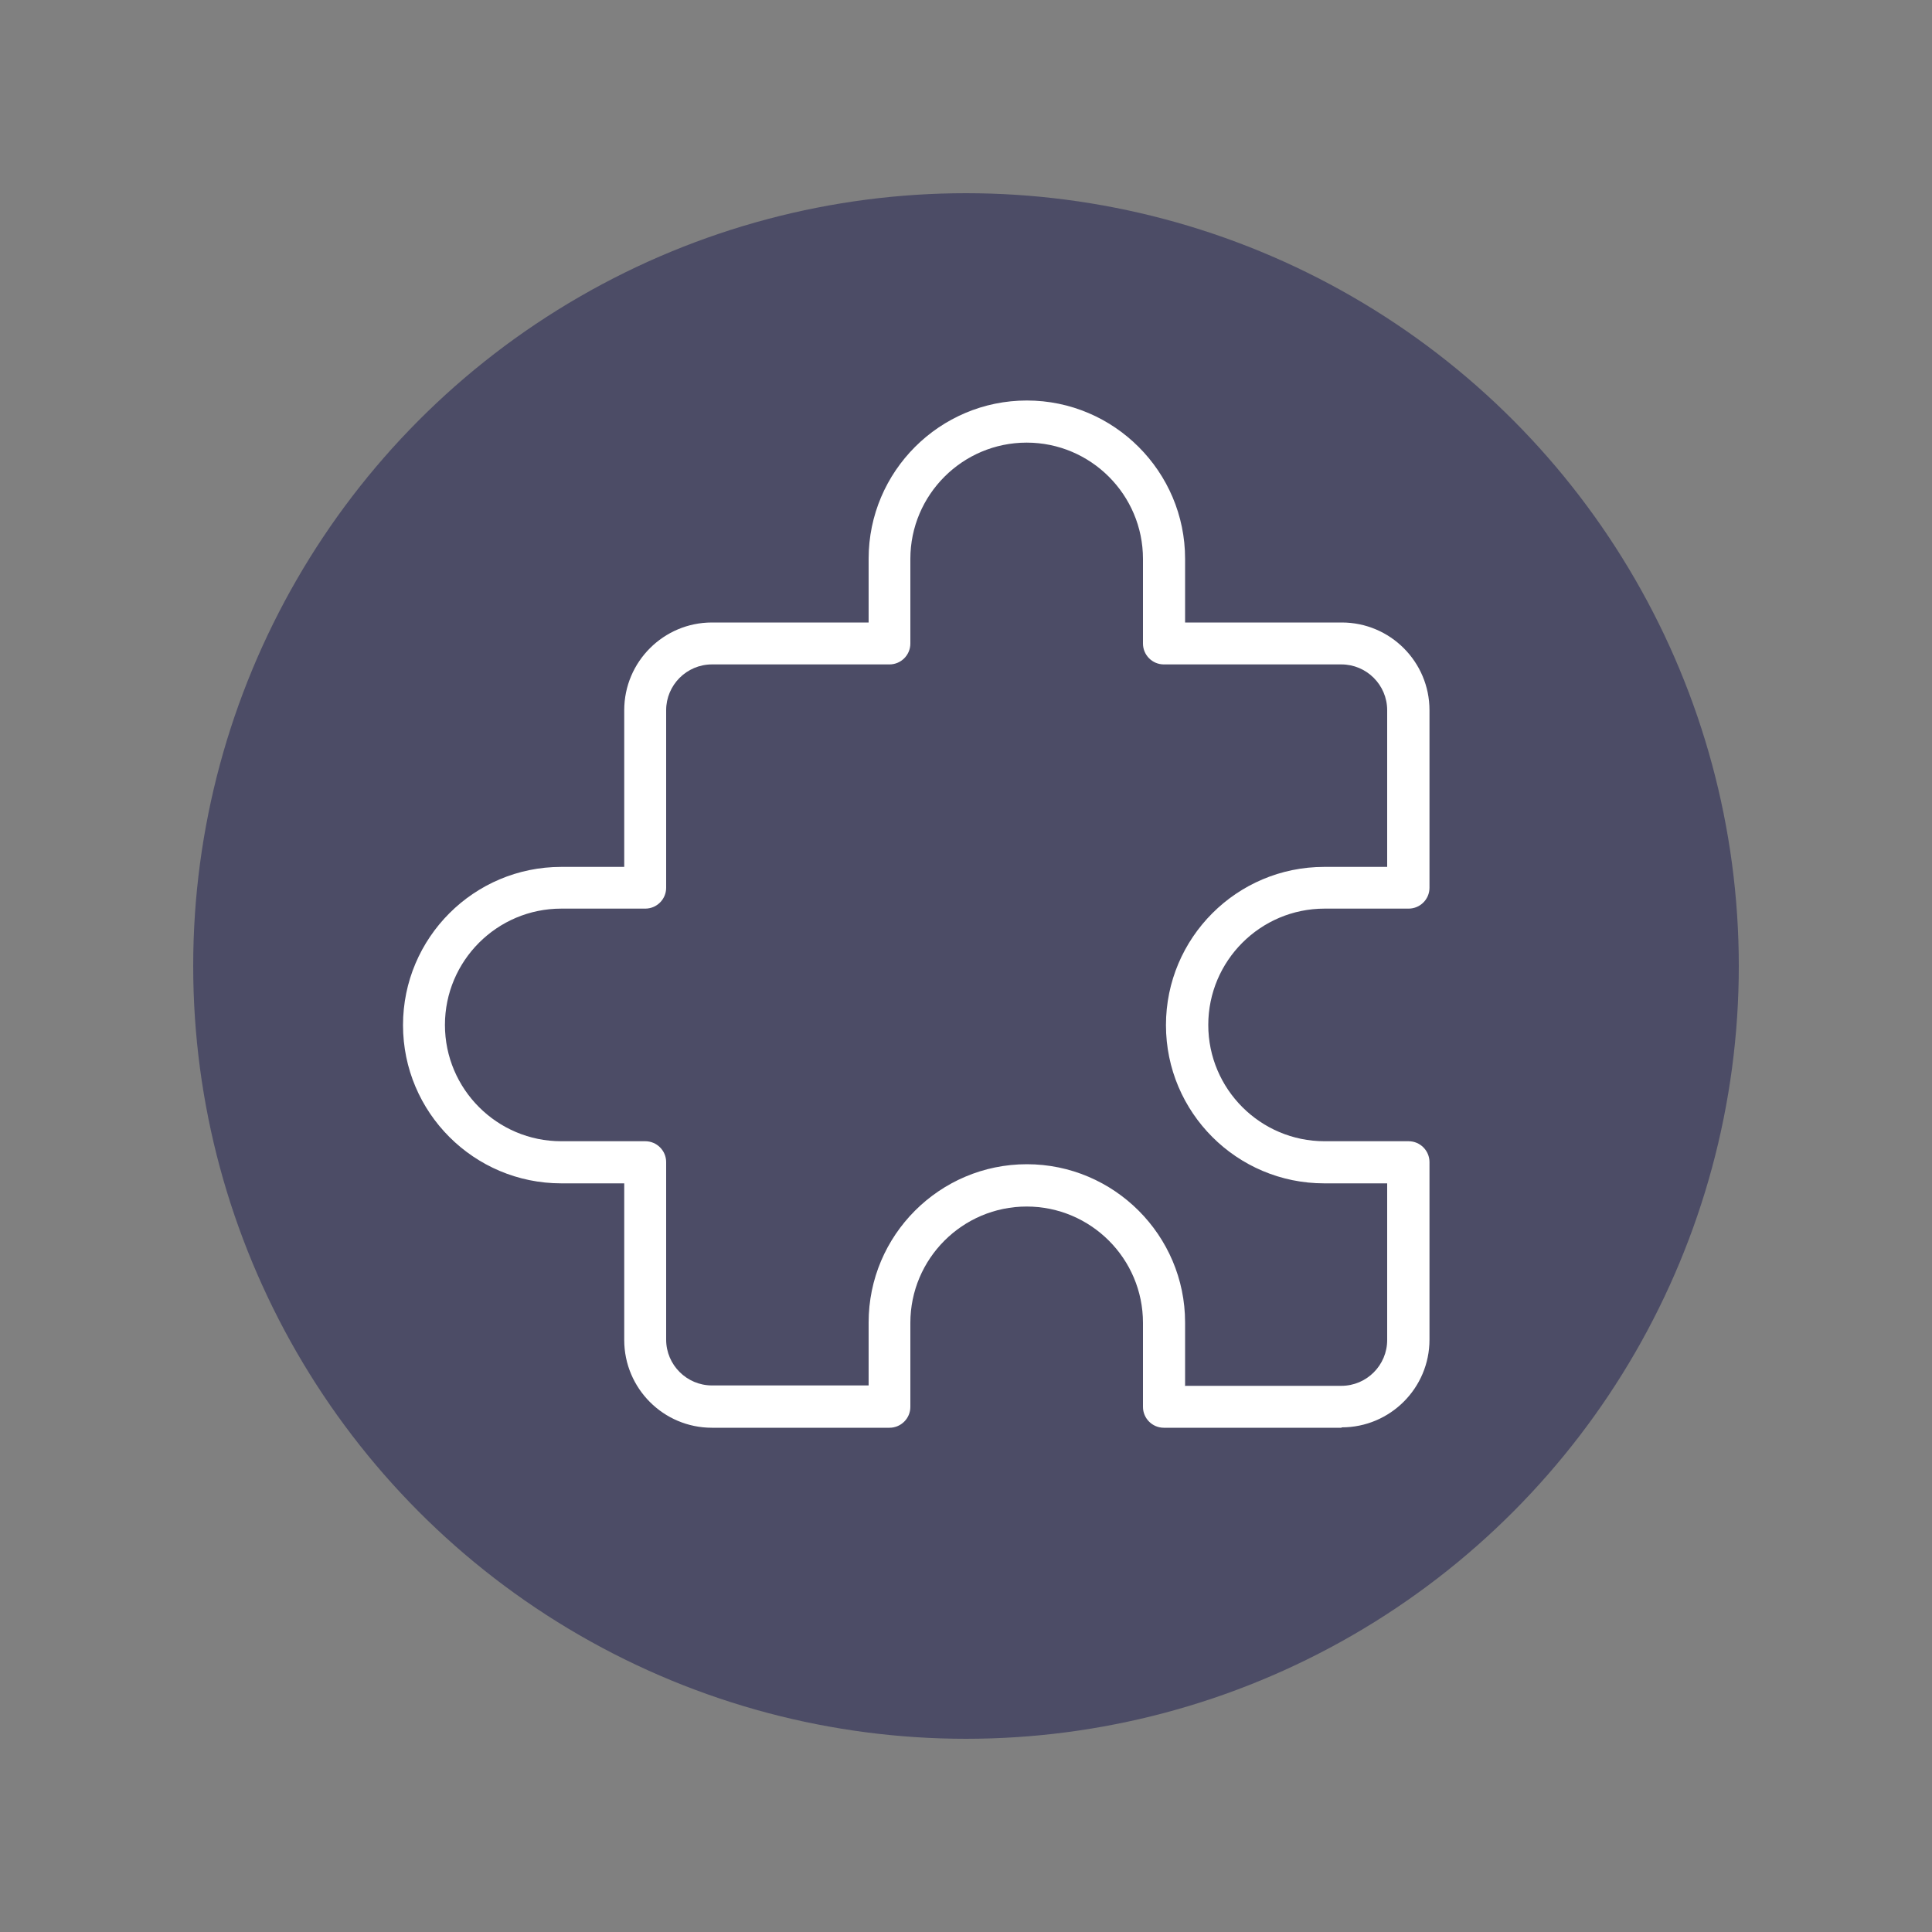
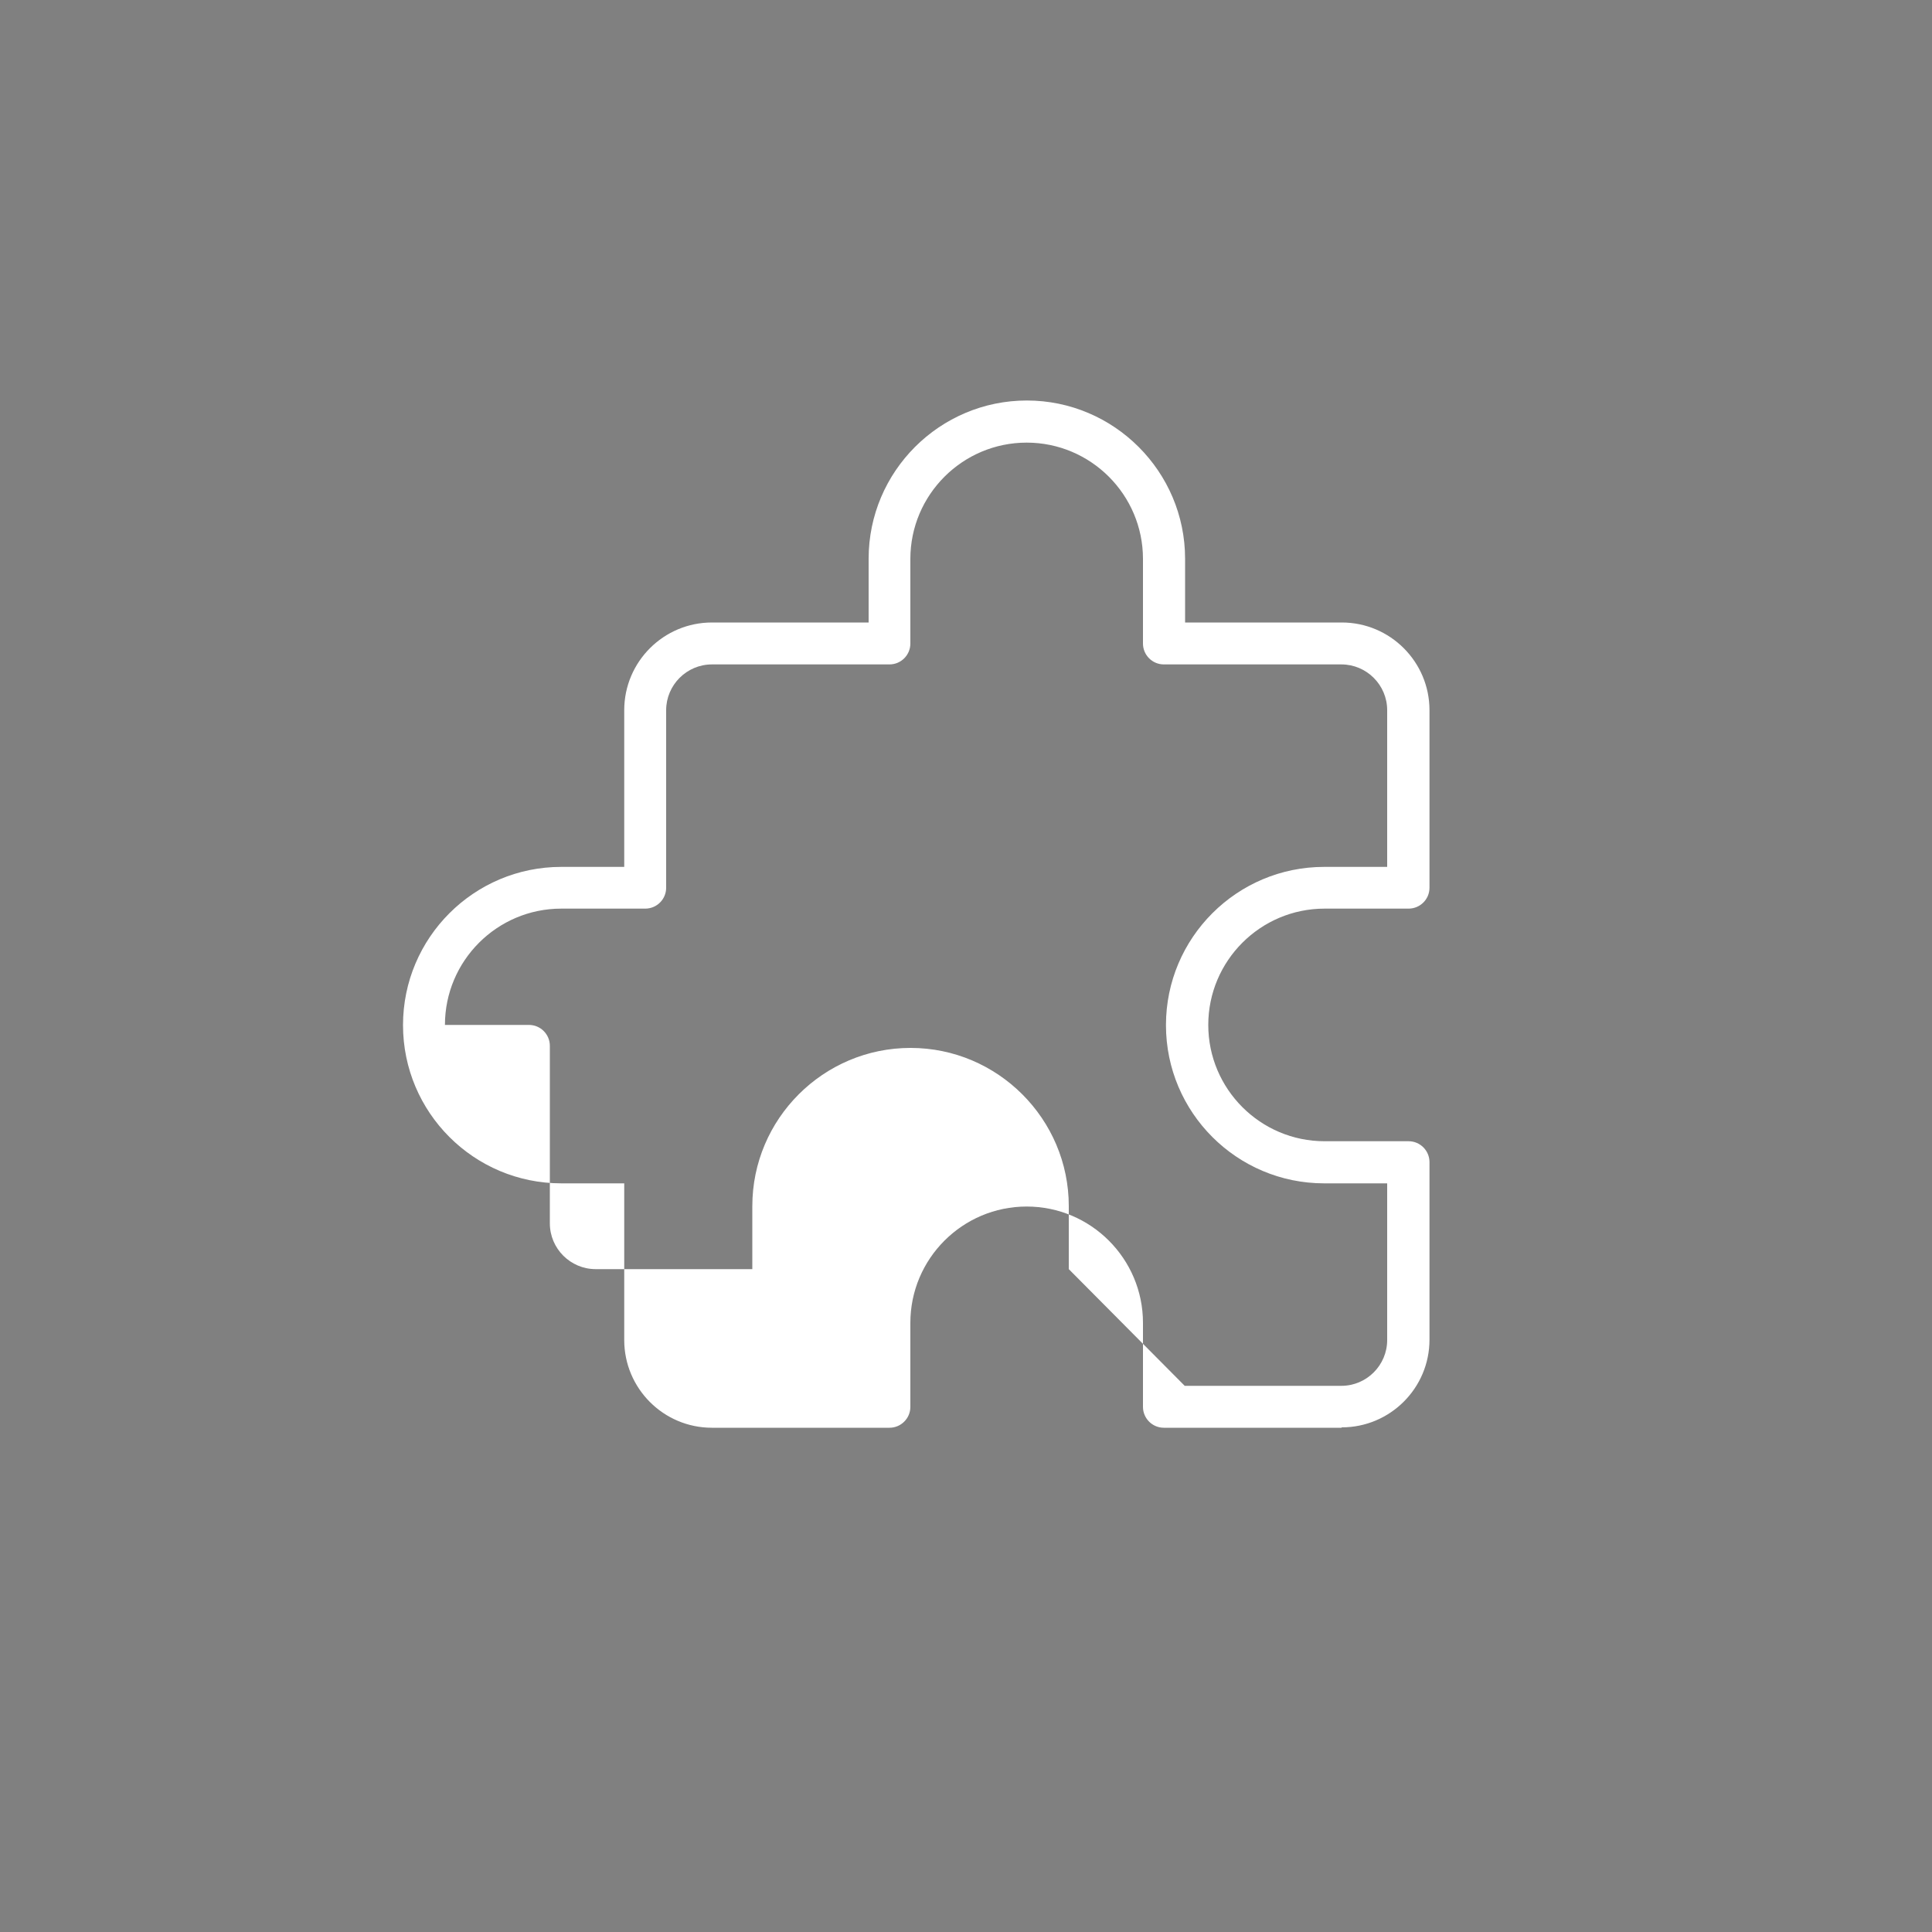
<svg xmlns="http://www.w3.org/2000/svg" id="Layer_3" viewBox="0 0 100 100">
  <rect x="0" y="0" width="100" height="100" fill="#808080" stroke="none" />
  <defs>
    <style>
      .cls-1 {
        fill: #4c4c66;
      }

      .cls-2 {
        fill: #fff;
      }
    </style>
  </defs>
-   <circle class="cls-1" cx="50" cy="50" r="40" />
-   <path class="cls-2" d="M69.43,73.9h-9.19c-.6,0-1.08-.49-1.08-1.08v-4.35c0-3.32-2.7-6.02-6.02-6.02s-6.02,2.7-6.02,6.02v4.35c0,.6-.49,1.08-1.08,1.08h-9.19c-2.51,0-4.54-2.04-4.54-4.54v-8.11h-3.26c-4.52,0-8.19-3.67-8.19-8.19s3.67-8.19,8.19-8.19h3.26v-8.11c0-2.51,2.04-4.54,4.54-4.54h8.11v-3.3c0-4.52,3.68-8.19,8.19-8.19s8.19,3.68,8.19,8.19v3.3h8.11c2.51,0,4.54,2.04,4.54,4.54v9.19c0,.6-.49,1.08-1.08,1.08h-4.35c-3.32,0-6.02,2.7-6.02,6.02s2.7,6.02,6.02,6.02h4.35c.6,0,1.08.49,1.08,1.08v9.19c0,2.51-2.04,4.54-4.54,4.54ZM61.32,71.73h8.11c1.31,0,2.37-1.07,2.37-2.37v-8.11h-3.26c-4.52,0-8.19-3.67-8.19-8.19s3.67-8.19,8.19-8.19h3.26v-8.11c0-1.31-1.07-2.37-2.37-2.37h-9.19c-.6,0-1.08-.49-1.08-1.08v-4.38c0-3.32-2.7-6.02-6.02-6.02s-6.02,2.7-6.02,6.02v4.38c0,.6-.49,1.08-1.08,1.08h-9.19c-1.31,0-2.37,1.07-2.37,2.37v9.19c0,.6-.49,1.08-1.08,1.08h-4.35c-3.32,0-6.02,2.7-6.02,6.02s2.7,6.02,6.02,6.02h4.35c.6,0,1.08.49,1.08,1.08v9.19c0,1.31,1.07,2.37,2.37,2.37h8.11v-3.26c0-4.52,3.68-8.19,8.19-8.19s8.19,3.68,8.19,8.19v3.26Z" />
+   <path class="cls-2" d="M69.43,73.9h-9.19c-.6,0-1.08-.49-1.08-1.08v-4.35c0-3.32-2.7-6.02-6.02-6.02s-6.02,2.7-6.02,6.02v4.35c0,.6-.49,1.08-1.08,1.08h-9.19c-2.51,0-4.54-2.04-4.54-4.54v-8.11h-3.26c-4.52,0-8.19-3.67-8.19-8.19s3.67-8.19,8.19-8.19h3.26v-8.11c0-2.51,2.04-4.54,4.54-4.54h8.11v-3.3c0-4.52,3.68-8.19,8.19-8.19s8.19,3.68,8.19,8.19v3.3h8.11c2.51,0,4.54,2.04,4.54,4.54v9.19c0,.6-.49,1.08-1.08,1.08h-4.35c-3.32,0-6.02,2.7-6.02,6.02s2.7,6.02,6.02,6.02h4.35c.6,0,1.08.49,1.08,1.08v9.19c0,2.51-2.04,4.54-4.54,4.54ZM61.32,71.73h8.11c1.31,0,2.37-1.07,2.37-2.37v-8.11h-3.26c-4.52,0-8.19-3.67-8.19-8.19s3.67-8.19,8.19-8.19h3.26v-8.11c0-1.31-1.07-2.37-2.37-2.37h-9.19c-.6,0-1.08-.49-1.08-1.08v-4.38c0-3.32-2.7-6.02-6.02-6.02s-6.02,2.7-6.02,6.02v4.38c0,.6-.49,1.08-1.08,1.08h-9.19c-1.31,0-2.37,1.07-2.37,2.37v9.19c0,.6-.49,1.08-1.08,1.08h-4.35c-3.32,0-6.02,2.7-6.02,6.02h4.35c.6,0,1.08.49,1.08,1.08v9.19c0,1.31,1.07,2.37,2.37,2.37h8.11v-3.26c0-4.52,3.68-8.19,8.19-8.19s8.19,3.68,8.19,8.19v3.26Z" />
</svg>